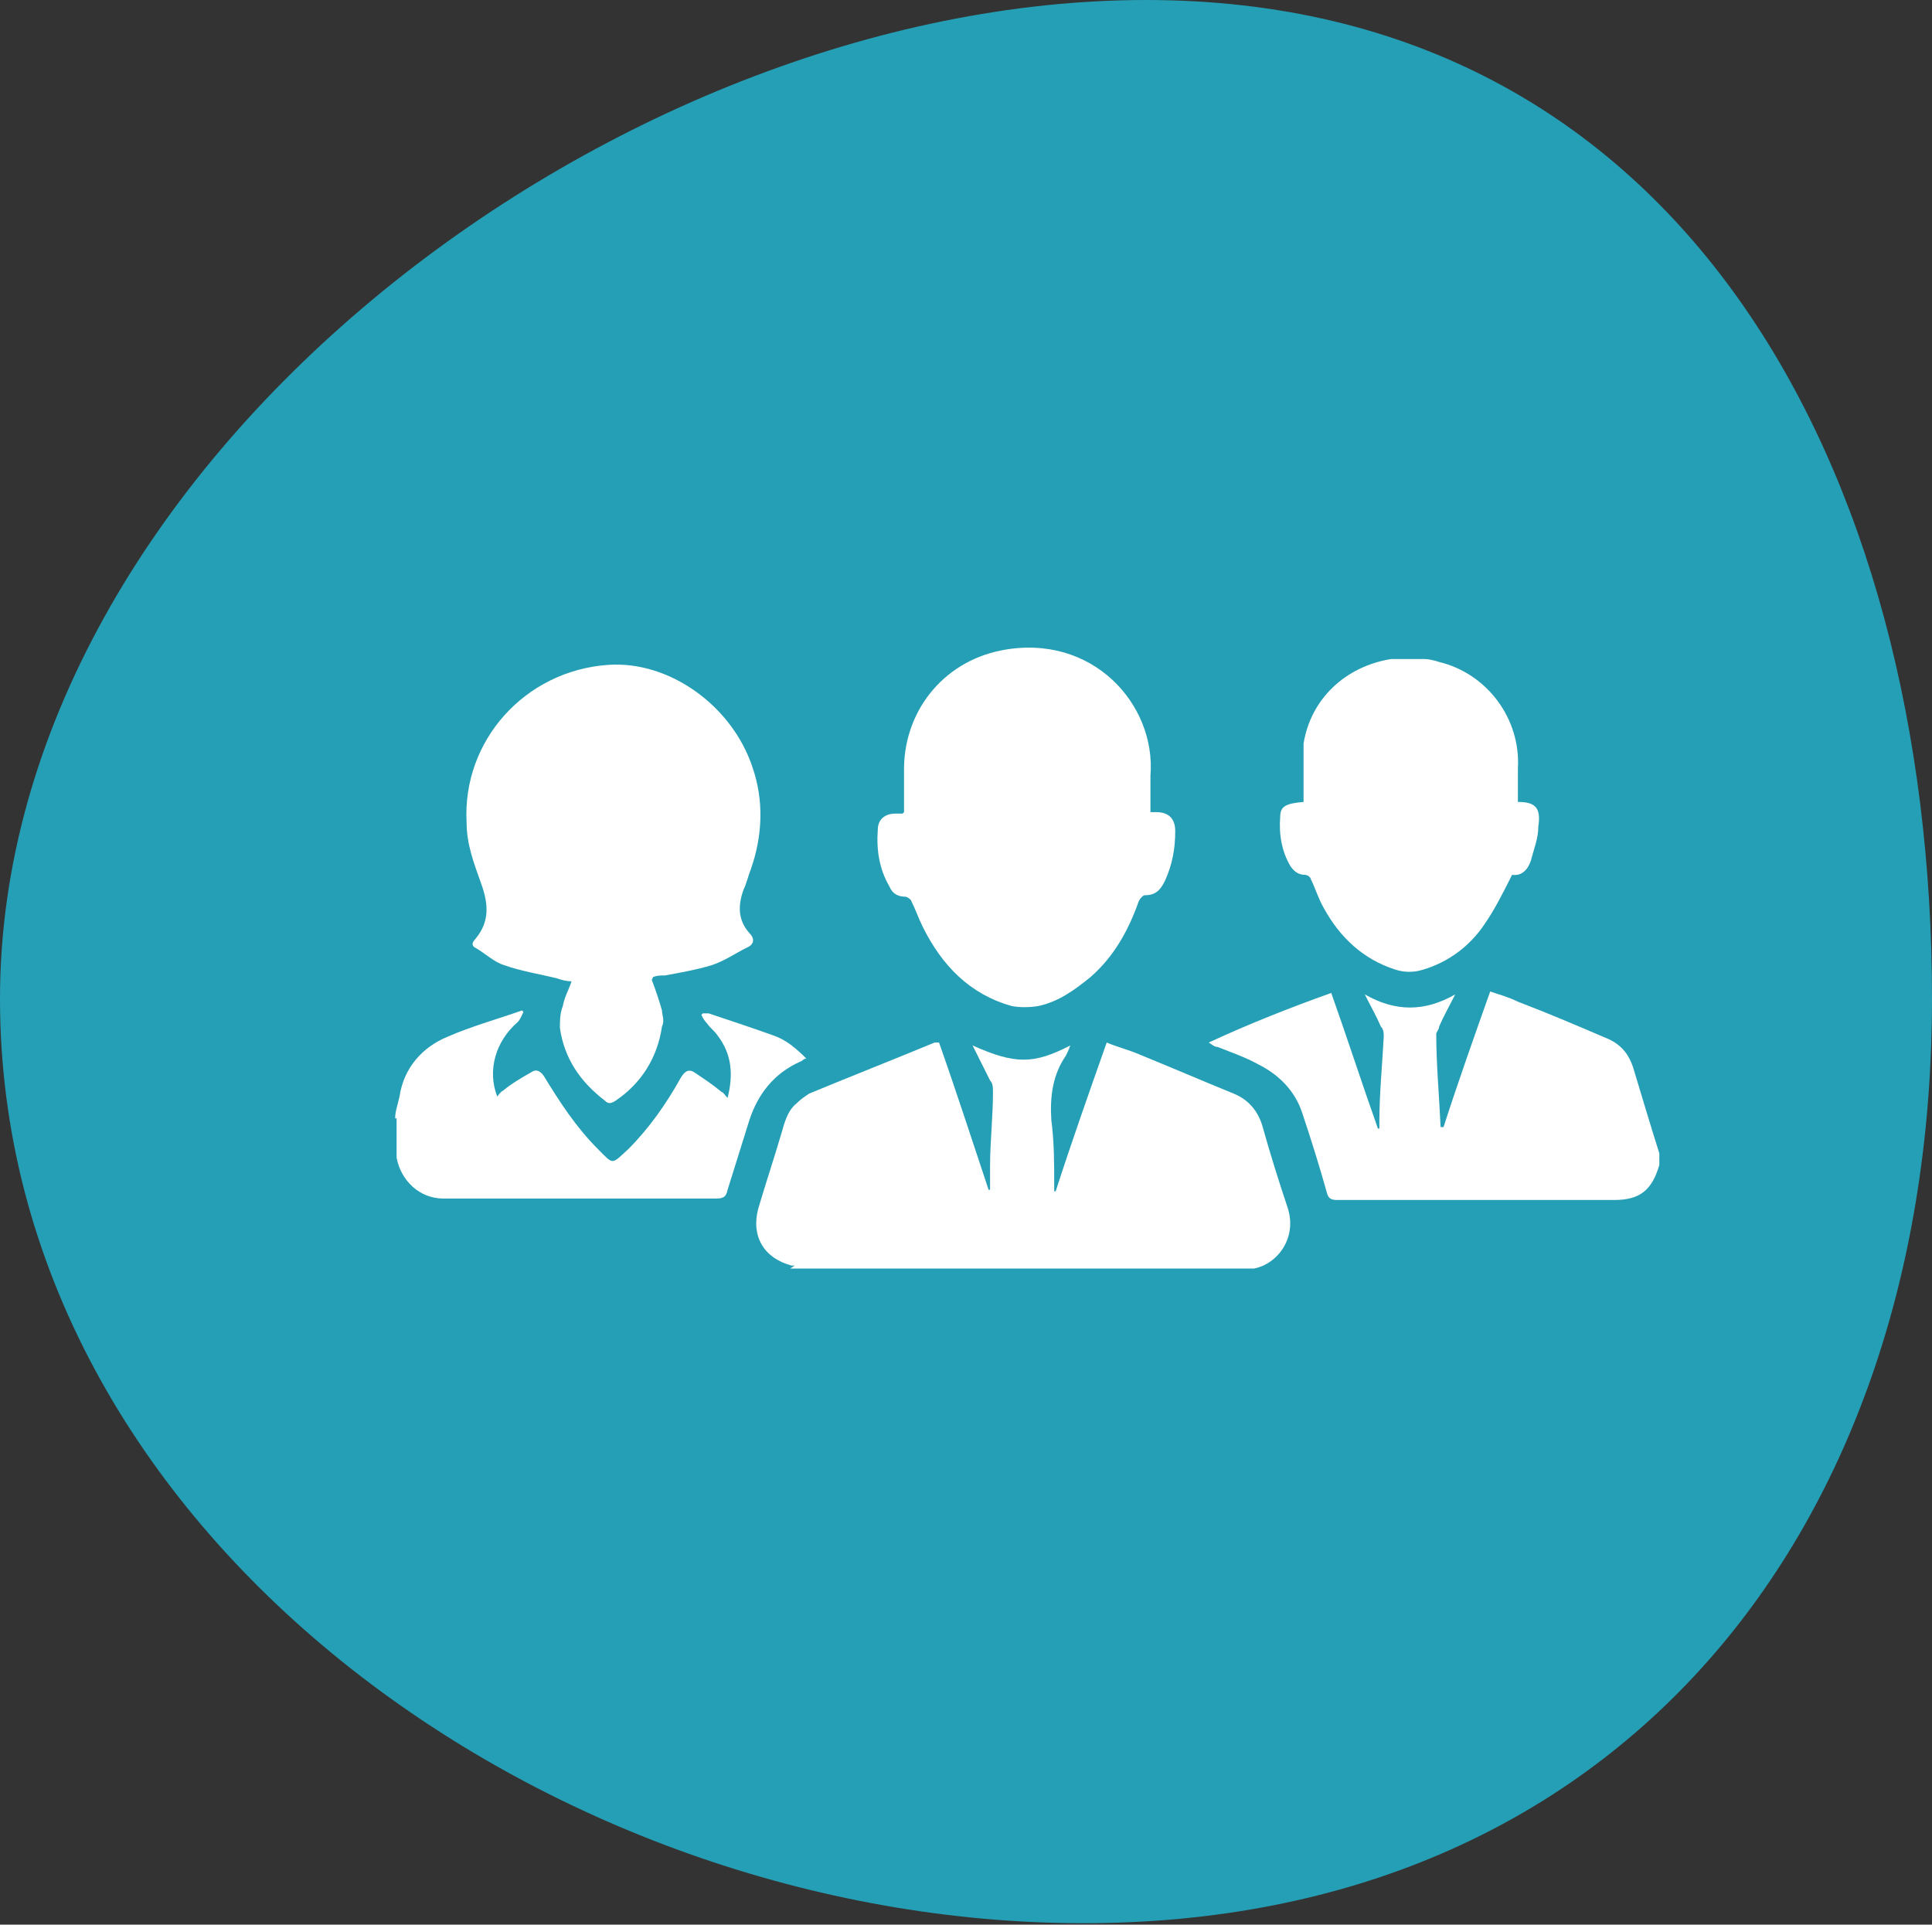
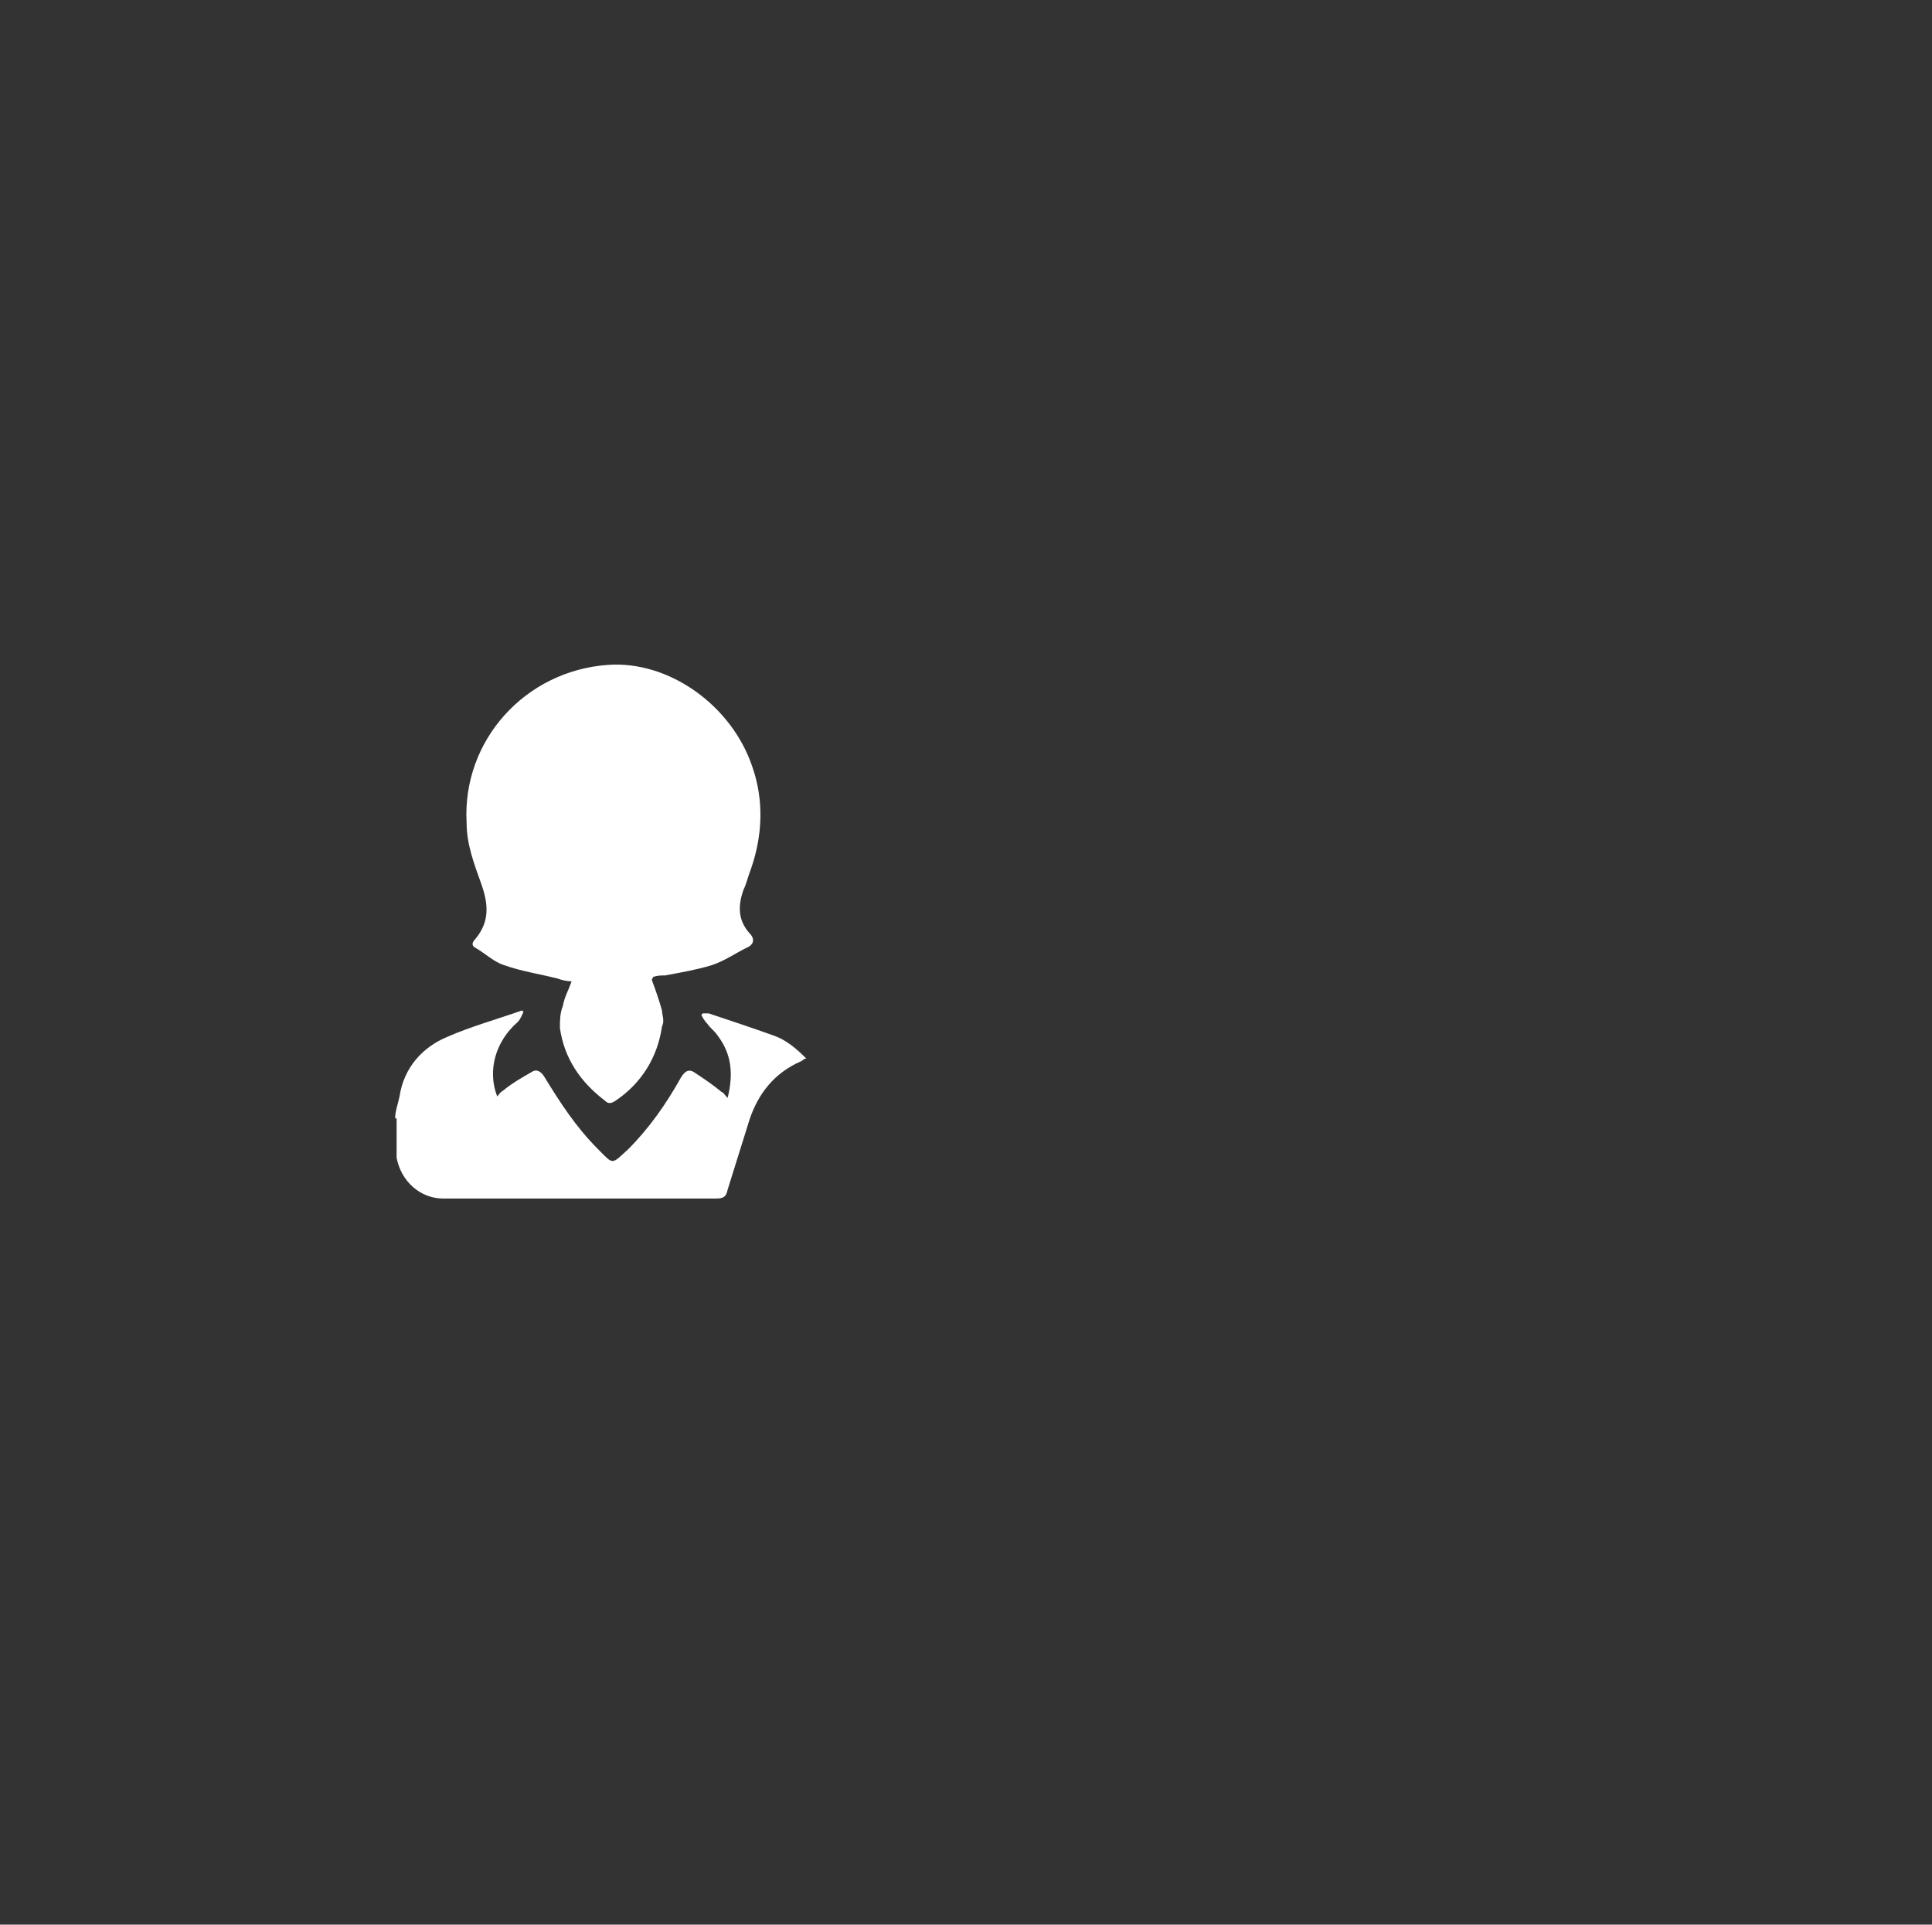
<svg xmlns="http://www.w3.org/2000/svg" id="Layer_2" data-name="Layer 2" viewBox="0 0 132.5 132">
  <rect x="0" y="0" width="132.5" height="132" fill="#333333" stroke="none" />
  <defs>
    <style> .cls-1 { fill: #fff; } .cls-2 { fill: #259fb5; } </style>
  </defs>
  <g id="Laag_1" data-name="Laag 1">
-     <path class="cls-2" d="m132.5,68.5c0,36.6-21.6,63.4-58.2,63.4S0,105.1,0,68.5,42,0,78.6,0s53.9,32,53.9,68.5Z" />
    <g>
-       <path class="cls-1" d="m54.5,86.8c0,0-.1,0-.2,0-1.9-.5-2.8-2-2.3-3.9.5-1.7,1.1-3.5,1.6-5.2.2-.7.4-1.5,1-2,.3-.3.6-.5.9-.7,2.9-1.2,5.7-2.3,8.6-3.5.1,0,.2,0,.3,0,1.2,3.4,2.3,6.8,3.4,10.1,0,0,0,0,.1,0,0-.5,0-1.1,0-1.6,0-1.7.2-3.4.2-5.1,0-.3,0-.6-.2-.8-.4-.8-.8-1.6-1.2-2.4,2.9,1.3,4.2,1.3,6.7,0-.1.3-.2.5-.3.7-.9,1.3-1.1,2.8-1,4.4.2,1.5.2,3,.2,4.5,0,.1,0,.3,0,.4,0,0,0,0,.1,0,1.1-3.4,2.3-6.8,3.5-10.2.7.3,1.5.5,2.2.8,2.2.9,4.3,1.8,6.5,2.7,1,.4,1.7,1.2,2,2.3.5,1.8,1.1,3.7,1.7,5.5.7,2.1-.7,3.9-2.3,4.2,0,0,0,0,0,0h-31.8Z" />
-       <path class="cls-1" d="m113.8,79.9s0,0,0,0c-.5,1.7-1.3,2.4-3.1,2.4-3.8,0-7.6,0-11.4,0-2.5,0-5,0-7.6,0-.4,0-.6-.1-.7-.5-.5-1.8-1.1-3.7-1.7-5.5-.5-1.5-1.6-2.6-3-3.3-.9-.5-1.8-.8-2.8-1.2-.2,0-.3-.1-.6-.3,2.8-1.3,5.6-2.4,8.4-3.4,1.1,3.1,2.1,6.2,3.2,9.3h.1c0-.2,0-.3,0-.5,0-1.9.2-3.9.3-5.8,0-.2,0-.5-.2-.7-.3-.7-.7-1.4-1.1-2.2,2.1,1.2,4.1,1.2,6.2,0-.4.8-.8,1.5-1.1,2.2,0,.2-.2.4-.2.5,0,2.1.2,4.2.3,6.4,0,0,.1,0,.2,0,1-3.1,2.1-6.2,3.2-9.3.6.2,1.3.4,1.9.7,2.1.8,4.2,1.7,6.3,2.6.8.4,1.3,1,1.6,1.9.6,2,1.2,4,1.8,5.9v.6Z" />
-       <path class="cls-1" d="m97.7,45.2c.3,0,.7.1,1,.2,3.3.8,5.6,3.9,5.4,7.3,0,.8,0,1.5,0,2.3,0,0,0,0,0,0,1.2,0,1.6.4,1.4,1.7,0,.8-.3,1.5-.5,2.3-.2.6-.6,1.1-1.3,1-.6,1.2-1.2,2.4-1.9,3.4-1,1.5-2.5,2.6-4.2,3.1-.6.2-1.3.2-1.9,0-2.2-.7-3.8-2.2-4.9-4.2-.4-.7-.6-1.4-.9-2,0-.1-.2-.3-.4-.3-.5,0-.8-.3-1-.6-.6-1-.8-2.2-.7-3.4,0-.7.4-.9,1.6-1,0-.2,0-.4,0-.6,0-1.1,0-2.3,0-3.4.5-3.1,2.9-5.3,6-5.8,0,0,.2,0,.2,0,.6,0,1.3,0,1.9,0Z" />
      <path class="cls-1" d="m27.1,76.7c0-.5.2-1,.3-1.5.3-2,1.6-3.4,3.3-4.1,1.6-.7,3.4-1.2,5.1-1.8,0,0,0,0,.1.1-.1.2-.2.5-.4.7-1.5,1.3-2.1,3.3-1.4,5.1.1-.1.2-.3.4-.4.6-.5,1.3-.9,2-1.3.3-.2.6,0,.8.3,1.1,1.8,2.2,3.5,3.7,5,1.1,1.1.9,1.1,2.1,0,1.4-1.4,2.6-3.1,3.6-4.9.3-.5.6-.6,1-.3.6.4,1.2.8,1.8,1.3.1,0,.2.2.4.4.4-1.6.3-3-.7-4.3-.2-.3-.5-.5-.7-.8-.2-.2-.3-.4-.4-.6,0,0,0,0,.1-.1.1,0,.3,0,.4,0,1.5.5,3,1,4.4,1.5.9.3,1.6.9,2.3,1.6-.2,0-.3.2-.4.2-1.8.8-2.9,2.2-3.5,4-.5,1.6-1,3.2-1.5,4.8-.1.5-.3.6-.8.6-5.5,0-11.1,0-16.6,0-.7,0-1.4,0-2.1,0-1.6,0-2.9-1.2-3.2-2.8,0,0,0-.2,0-.2,0-.8,0-1.7,0-2.5Z" />
      <path class="cls-1" d="m44.7,67.2c.3.8.5,1.4.7,2.1,0,.3.2.7,0,1.1-.3,2.1-1.4,3.9-3.2,5.1-.3.2-.5.2-.7,0-1.7-1.3-2.8-2.9-3.1-5,0-.5,0-1,.2-1.5.1-.6.4-1.1.6-1.7-.4,0-.7-.1-1-.2-1.2-.3-2.5-.5-3.6-.9-.7-.2-1.3-.8-2-1.2-.2-.1-.3-.3,0-.6,1-1.2.9-2.4.4-3.8-.5-1.4-1-2.7-1-4.2-.3-5.6,4-10.4,9.7-10.8,4.2-.3,8.5,2.8,9.9,7,.8,2.3.7,4.7-.1,7-.2.5-.3,1-.5,1.4-.4,1.1-.4,2.1.4,3,.4.4.3.8-.2,1-.8.4-1.5.9-2.4,1.2-1,.3-2.1.5-3.2.7-.3,0-.5,0-.8.1Z" />
-       <path class="cls-1" d="m62,55.7c0-1,0-1.8,0-2.7-.1-4.1,2.6-7.6,6.7-8.4,6.2-1.2,10.6,3.7,10.2,8.6,0,.8,0,1.7,0,2.5.1,0,.3,0,.4,0,.9,0,1.3.5,1.3,1.3,0,1.2-.2,2.3-.7,3.4-.3.6-.6,1-1.4,1-.1,0-.3.2-.4.4-.7,2-1.7,3.8-3.3,5.2-1.1.9-2.2,1.7-3.6,2-.6.1-1.3.1-1.8,0-2.9-.8-4.8-2.8-6.1-5.4-.3-.6-.5-1.2-.8-1.8,0-.1-.3-.3-.4-.3-.5,0-.9-.2-1.1-.7-.7-1.2-.9-2.5-.8-3.9,0-.7.5-1.1,1.2-1.1.2,0,.3,0,.5,0Z" />
    </g>
  </g>
</svg>